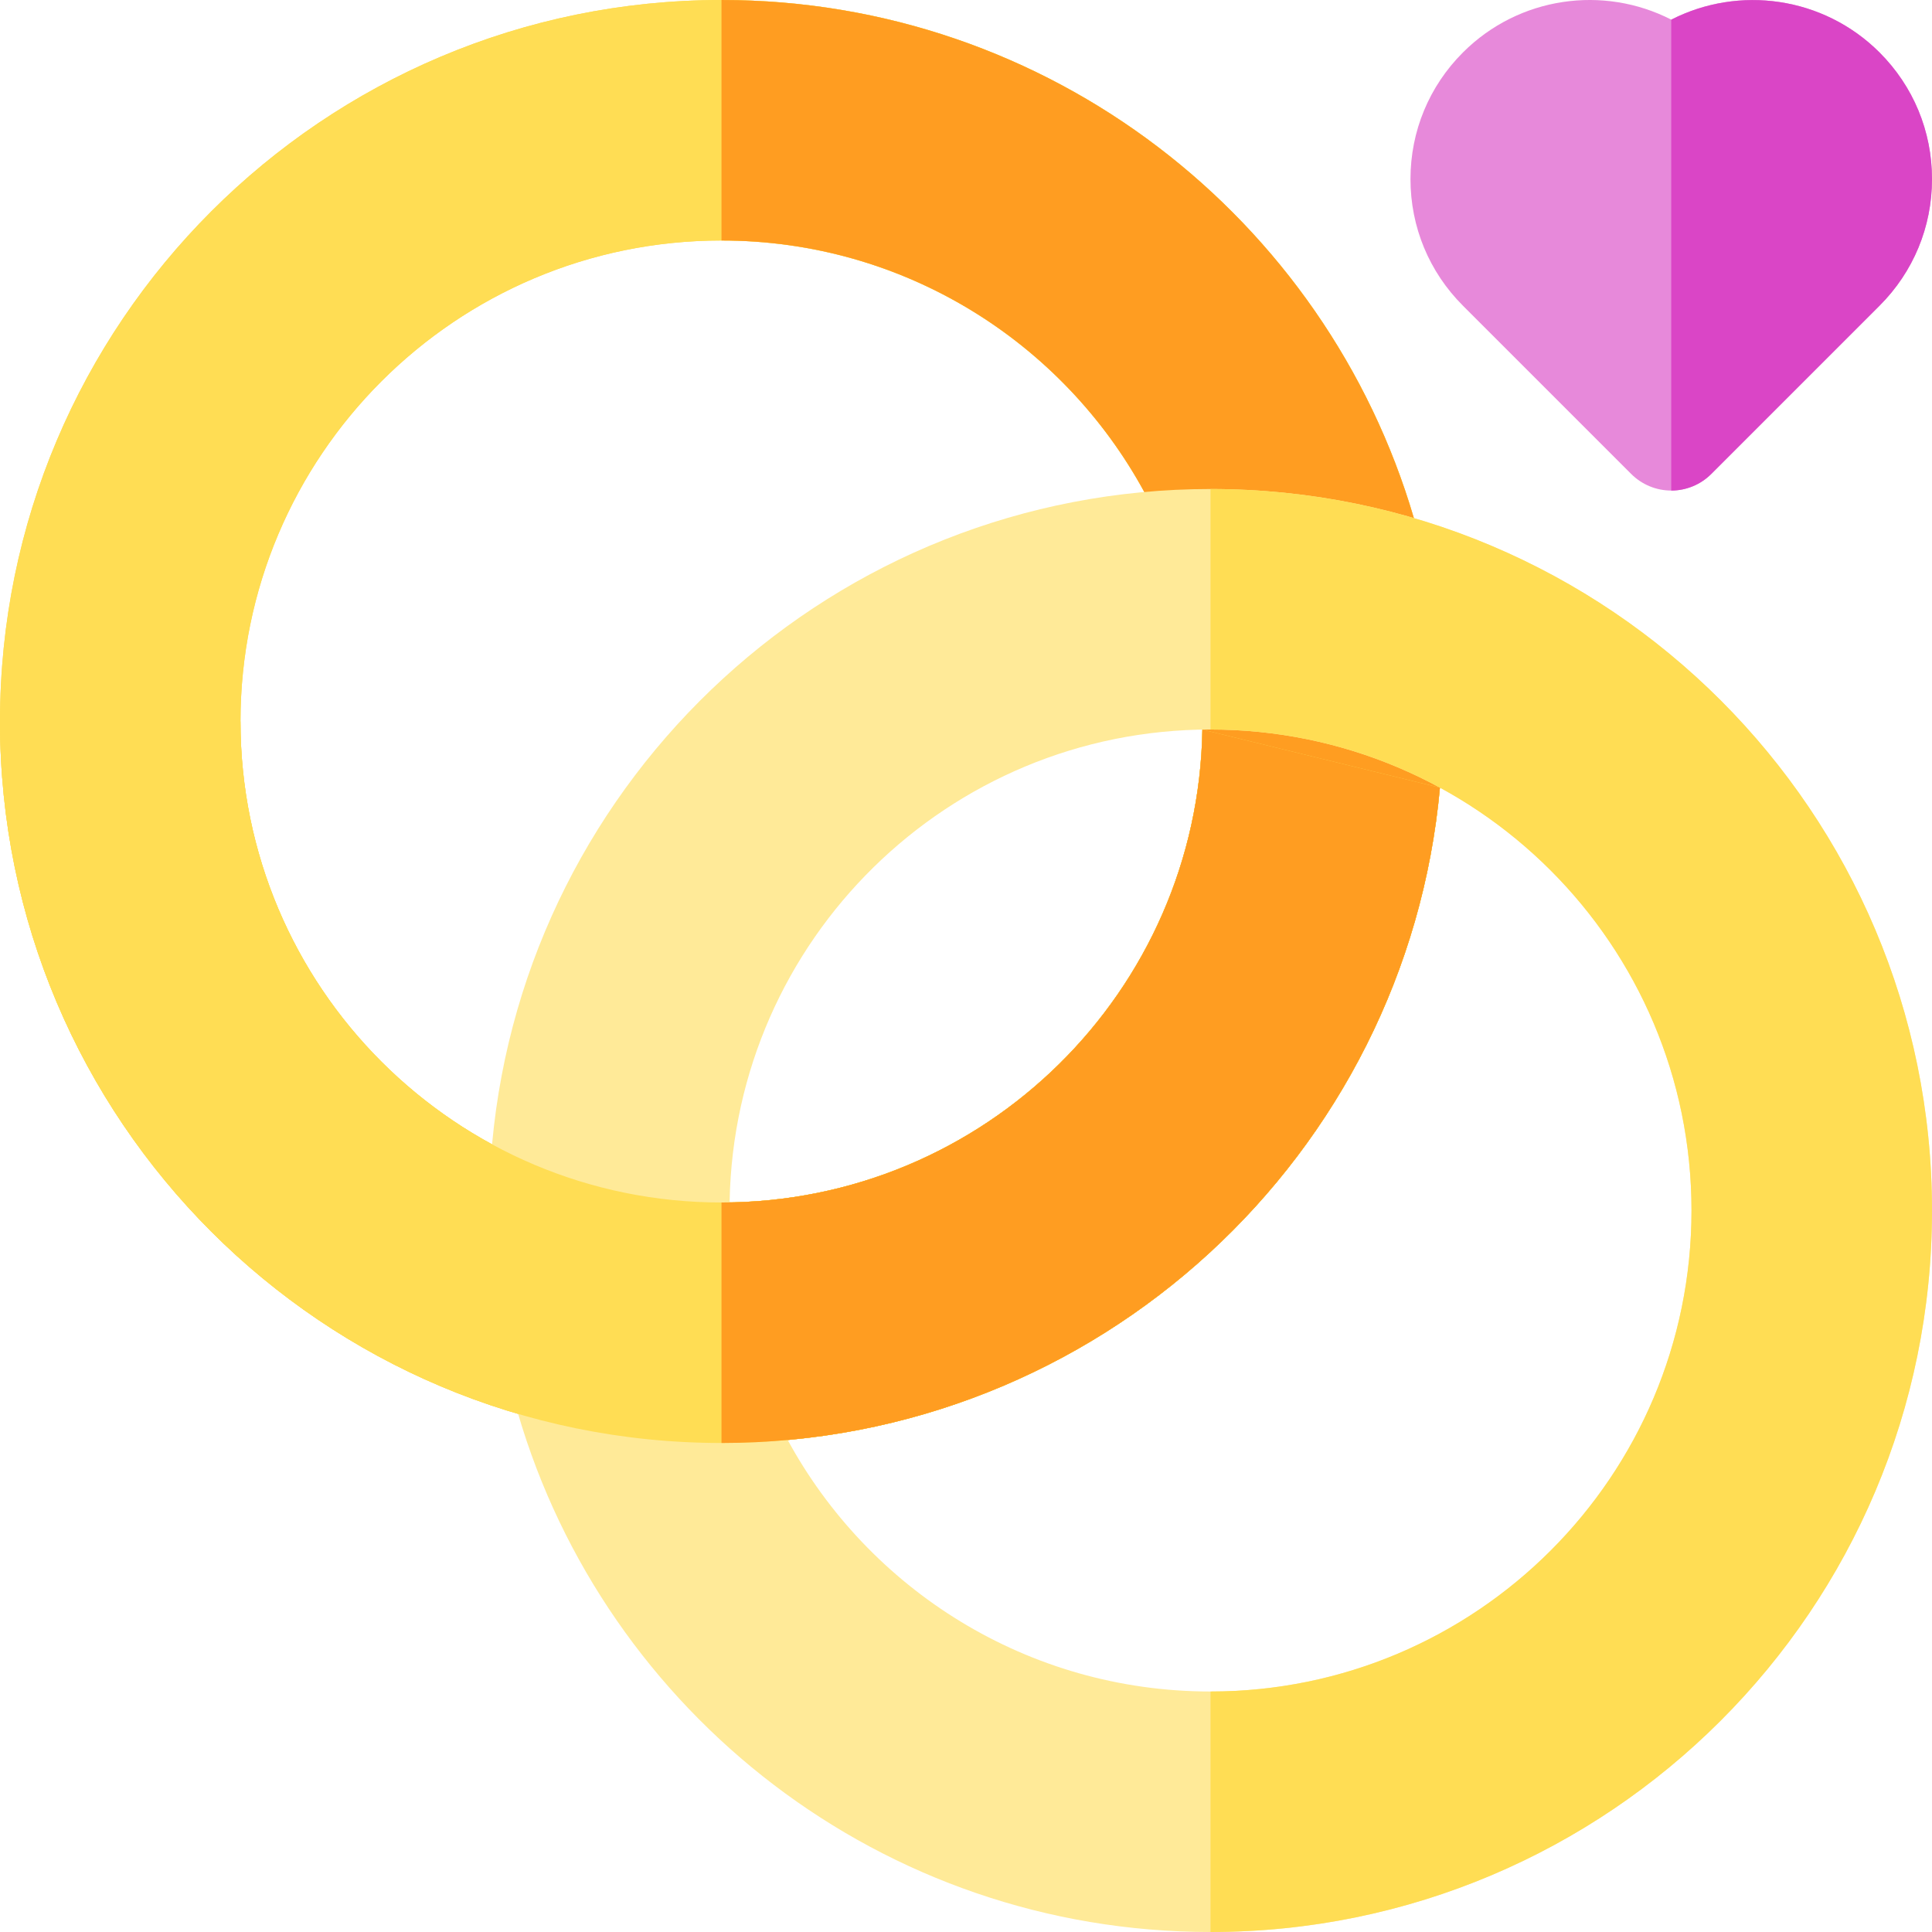
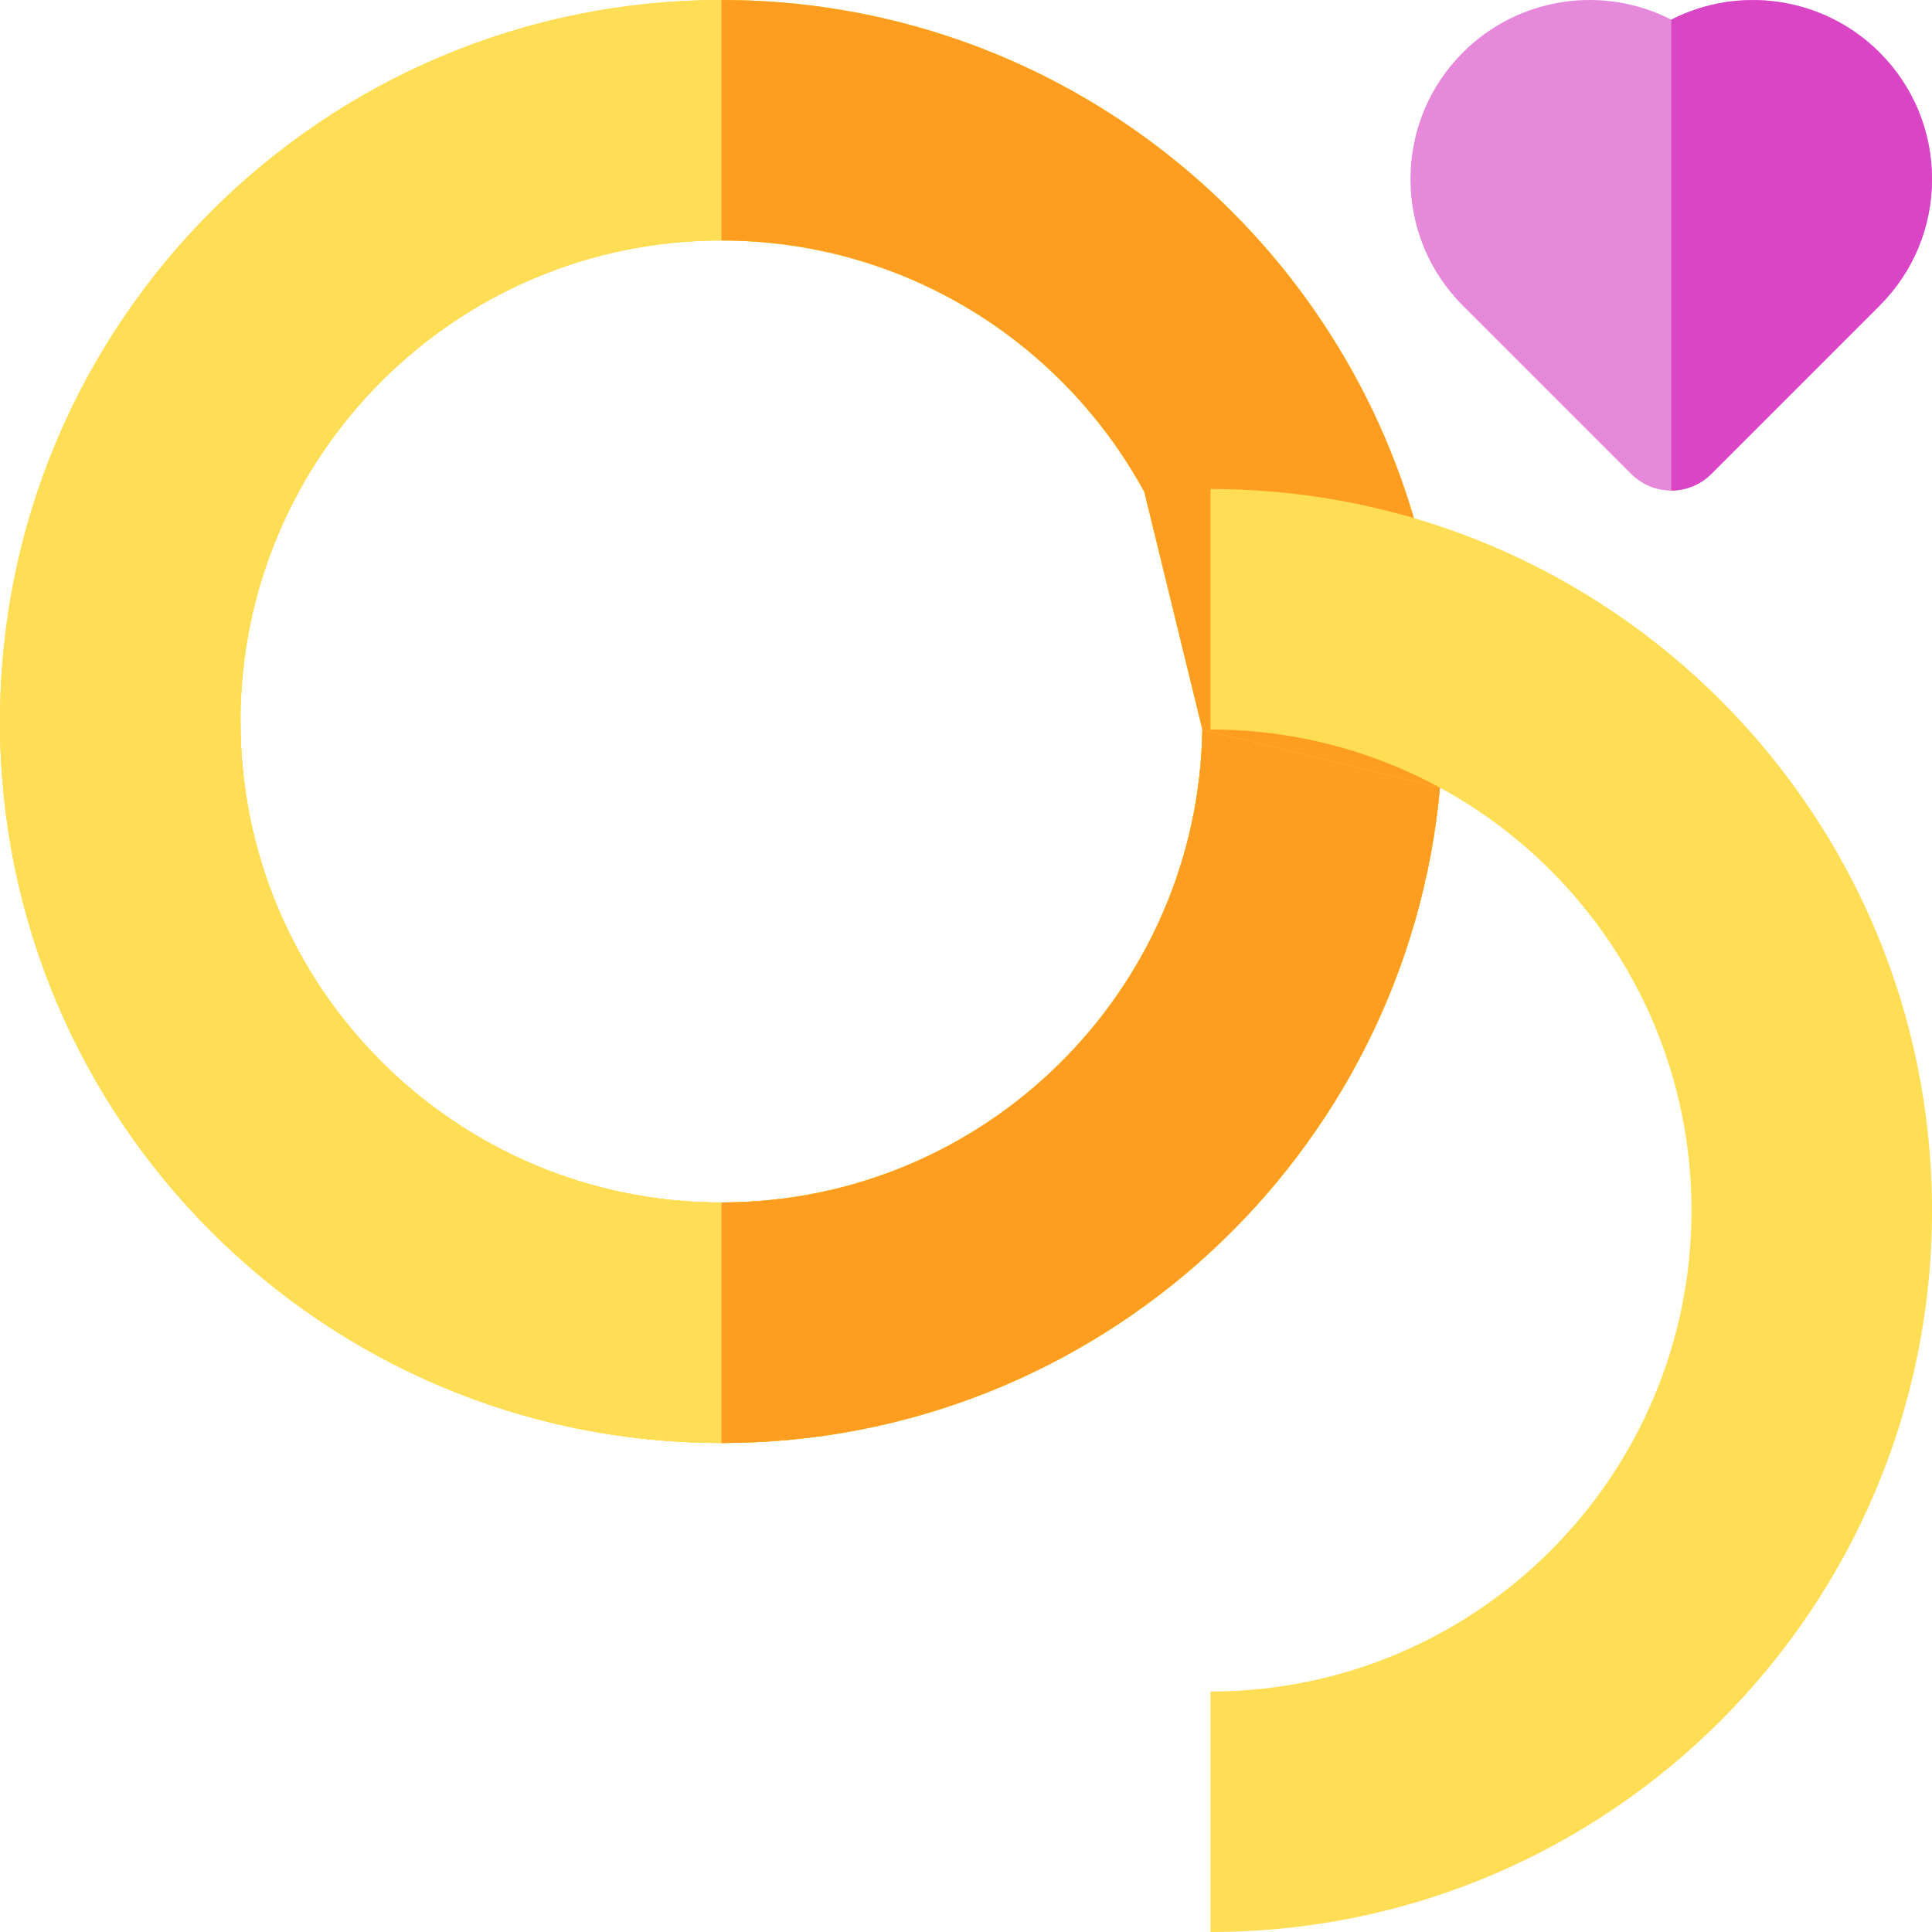
<svg xmlns="http://www.w3.org/2000/svg" id="Capa_1" enable-background="new 0 0 512 512" height="512" viewBox="0 0 512 512" width="512">
  <g>
    <path d="m374.694 137.316c-23.269-79.359-96.606-137.316-183.491-137.316-105.598 0-191.203 85.605-191.203 191.203s85.605 191.203 191.203 191.203c99.686 0 181.54-76.292 190.395-173.67zm-183.491 181.356c-70.399 0-127.469-57.07-127.469-127.469s57.07-127.469 127.469-127.469c48.382 0 90.468 26.955 112.06 66.667l15.381 62.951c-1.148 69.408-57.76 125.32-127.441 125.32z" fill="#ffdd54" />
    <path d="m374.694 137.316c-23.269-79.359-96.606-137.316-183.491-137.316-105.598 0-191.203 85.605-191.203 191.203s85.605 191.203 191.203 191.203c99.686 0 181.54-76.292 190.395-173.67zm-183.491 181.356c-70.399 0-127.469-57.07-127.469-127.469s57.07-127.469 127.469-127.469c48.382 0 90.468 26.955 112.06 66.667l15.381 62.951c-1.148 69.408-57.76 125.32-127.441 125.32z" fill="#ffdd54" />
    <g>
      <path d="m374.694 137.316c-23.269-79.359-96.606-137.316-183.491-137.316v63.734c48.382 0 90.468 26.955 112.06 66.667l15.381 62.951c-1.149 69.406-57.761 125.319-127.442 125.319v63.734c99.686 0 181.54-76.292 190.395-173.67z" fill="#ff9d21" />
    </g>
-     <path d="m320.797 129.593c-99.614 0-181.422 76.181-190.376 173.459l6.804 71.357c23.179 79.5 96.586 137.591 183.572 137.591 105.598 0 191.203-85.605 191.203-191.203s-85.605-191.204-191.203-191.204zm0 318.673c-48.496 0-90.665-27.084-112.211-66.951l-15.227-62.956c1.3-69.273 57.854-125.032 127.438-125.032 70.399 0 127.469 57.07 127.469 127.469s-57.07 127.47-127.469 127.47z" fill="#ffea98" />
    <g>
      <path d="m442.896 130.003c-3.979 0-7.794-1.58-10.606-4.394l-44.594-44.594c-8.965-8.957-13.904-20.876-13.904-33.558 0-12.683 4.939-24.602 13.908-33.563 14.877-14.863 37.298-17.873 55.205-8.688 17.902-9.158 40.308-6.152 55.177 8.679 8.979 8.972 13.918 20.891 13.918 33.573s-4.939 24.601-13.908 33.562l-44.589 44.589c-2.813 2.814-6.628 4.394-10.607 4.394z" fill="#e789da" />
    </g>
    <path d="m498.082 13.886c-14.869-14.831-37.274-17.837-55.177-8.679-.003-.002-.006-.003-.009-.005v124.8c3.979 0 7.794-1.58 10.606-4.394l44.589-44.589c8.97-8.96 13.909-20.879 13.909-33.561s-4.939-24.601-13.918-33.572z" fill="#da45c6" />
    <path d="m320.797 129.593v63.734c70.399 0 127.469 57.07 127.469 127.469s-57.07 127.469-127.469 127.469v63.735c105.598 0 191.203-85.605 191.203-191.203s-85.605-191.204-191.203-191.204z" fill="#ffdd54" />
    <path d="m318.645 193.353c-1.149 69.406-57.761 125.319-127.442 125.319-70.399 0-127.469-57.07-127.469-127.469h-63.734c0 105.599 85.605 191.203 191.203 191.203 99.686 0 181.54-76.292 190.395-173.67z" fill="#ffdd54" />
    <g>
      <path d="m318.645 193.353c-1.149 69.406-57.761 125.319-127.442 125.319v63.734c99.686 0 181.54-76.292 190.395-173.67z" fill="#ff9d21" />
    </g>
  </g>
</svg>